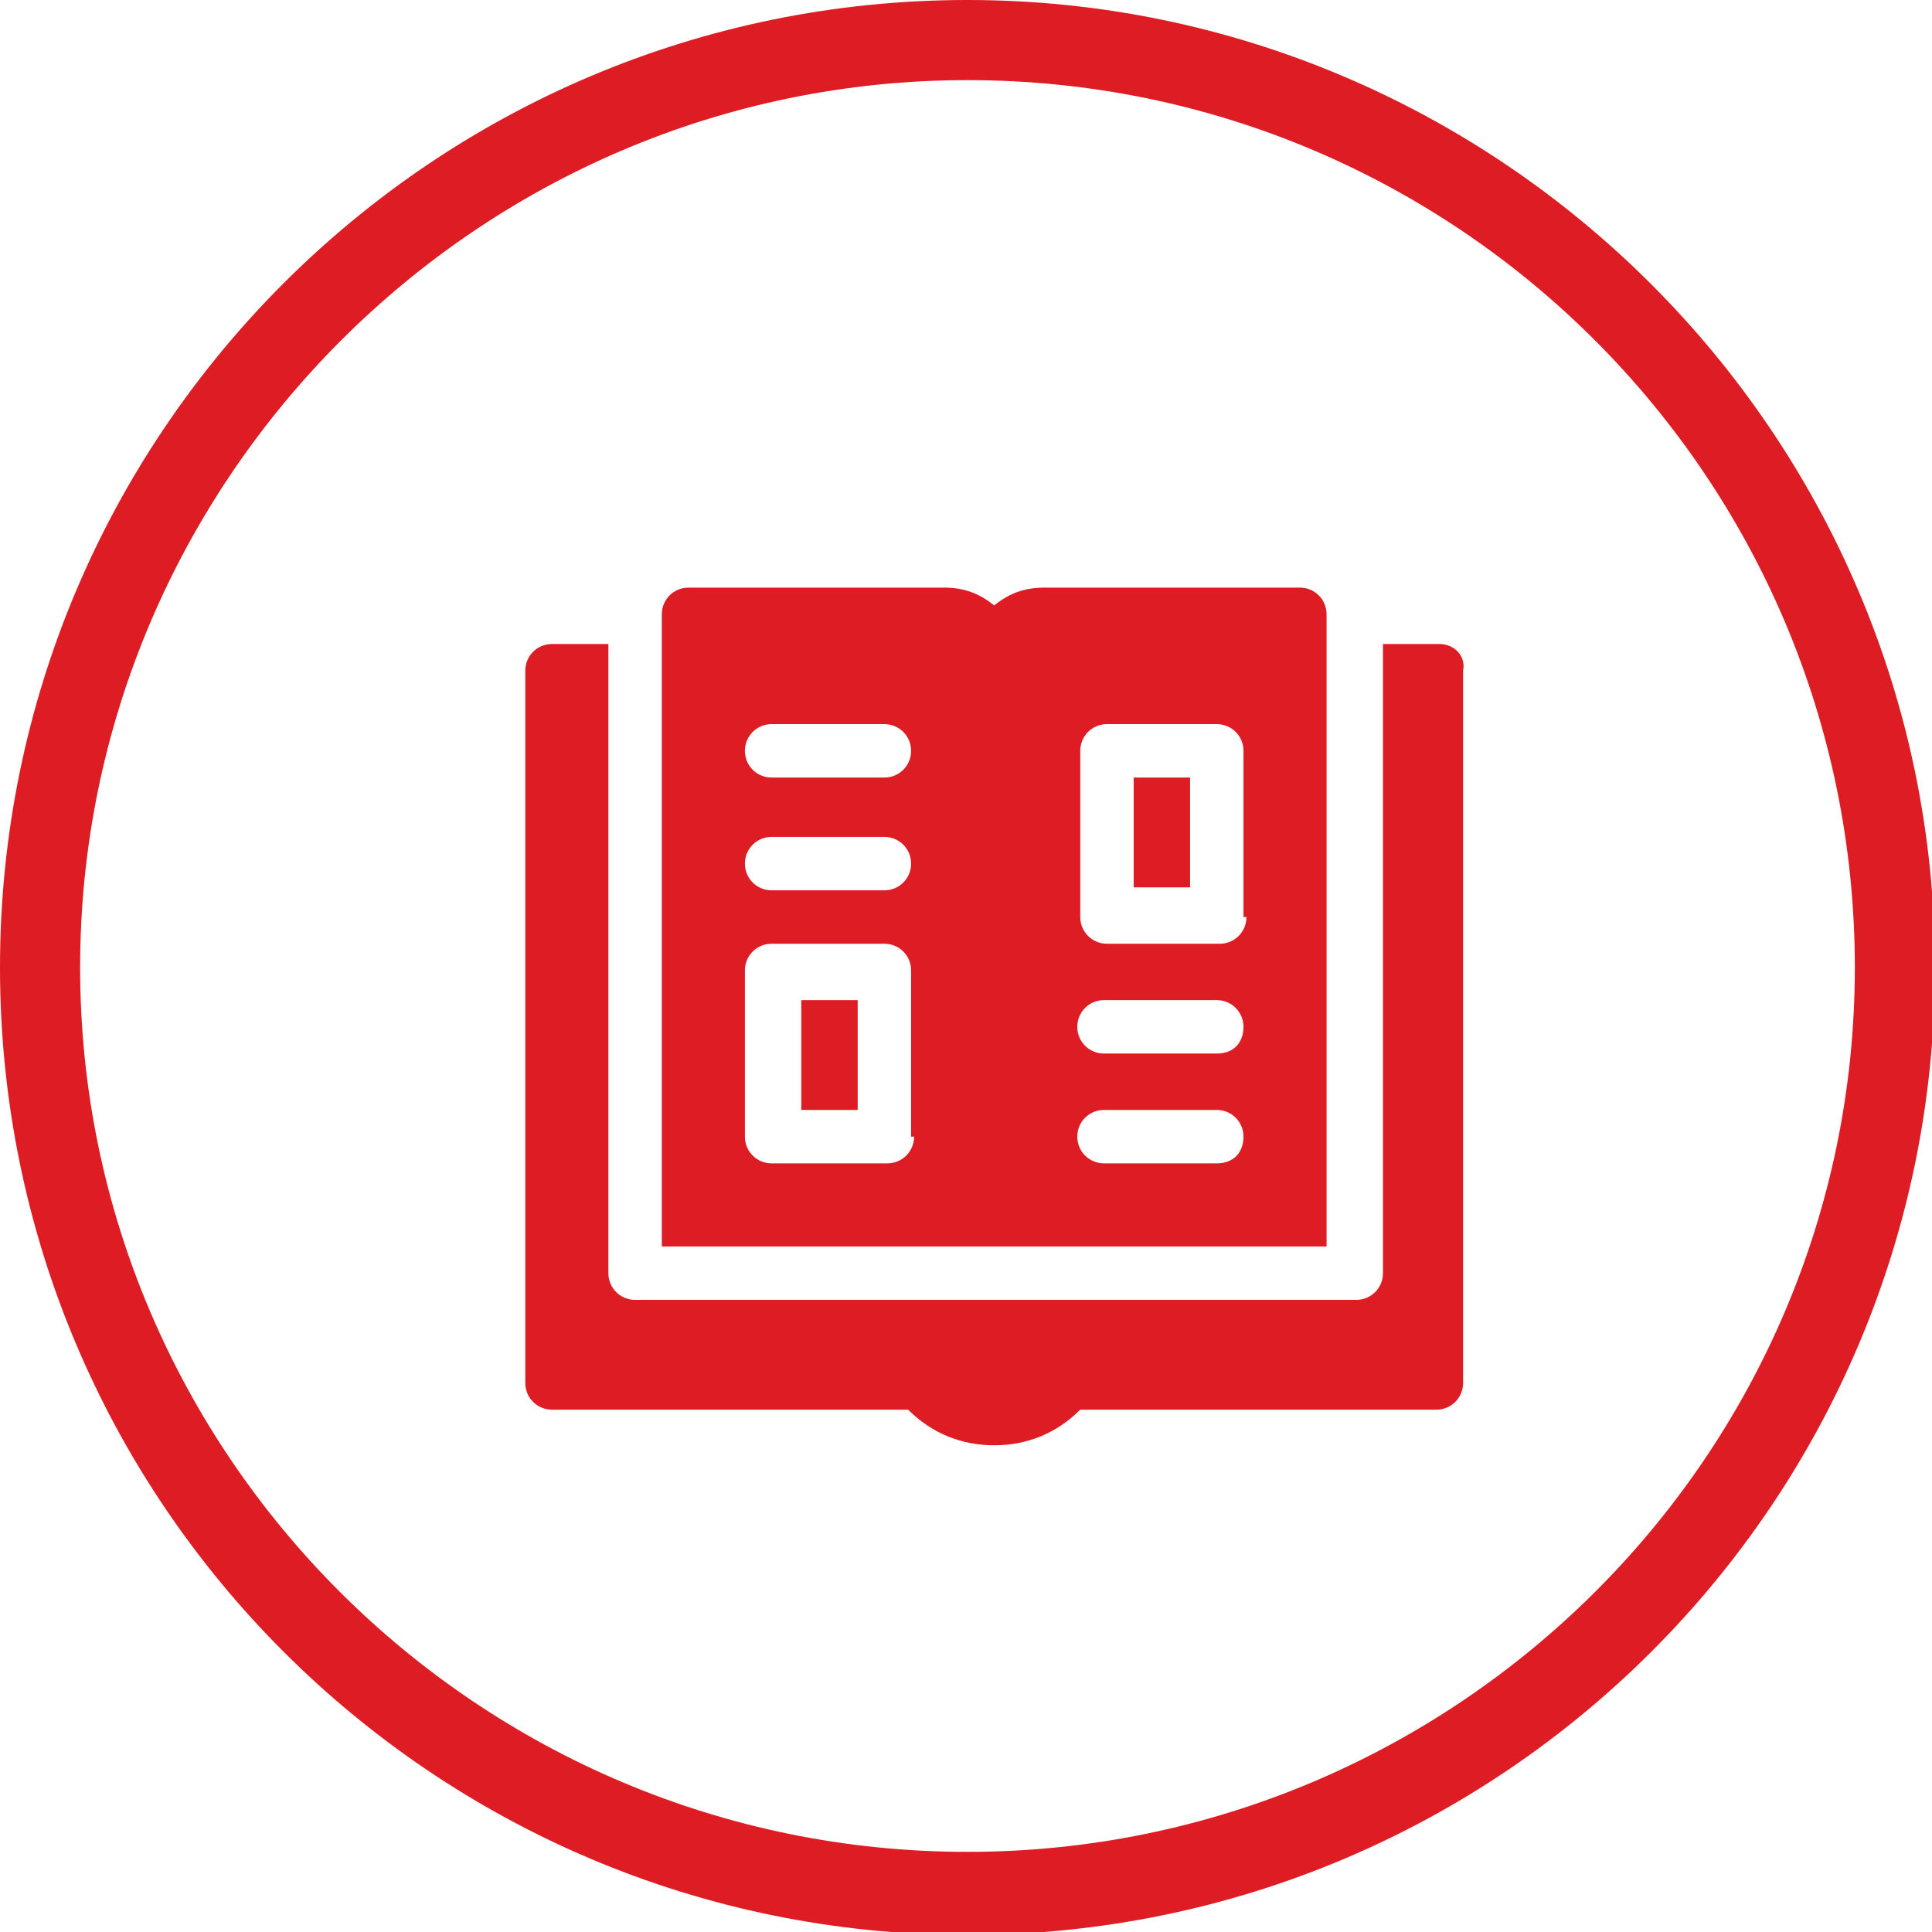
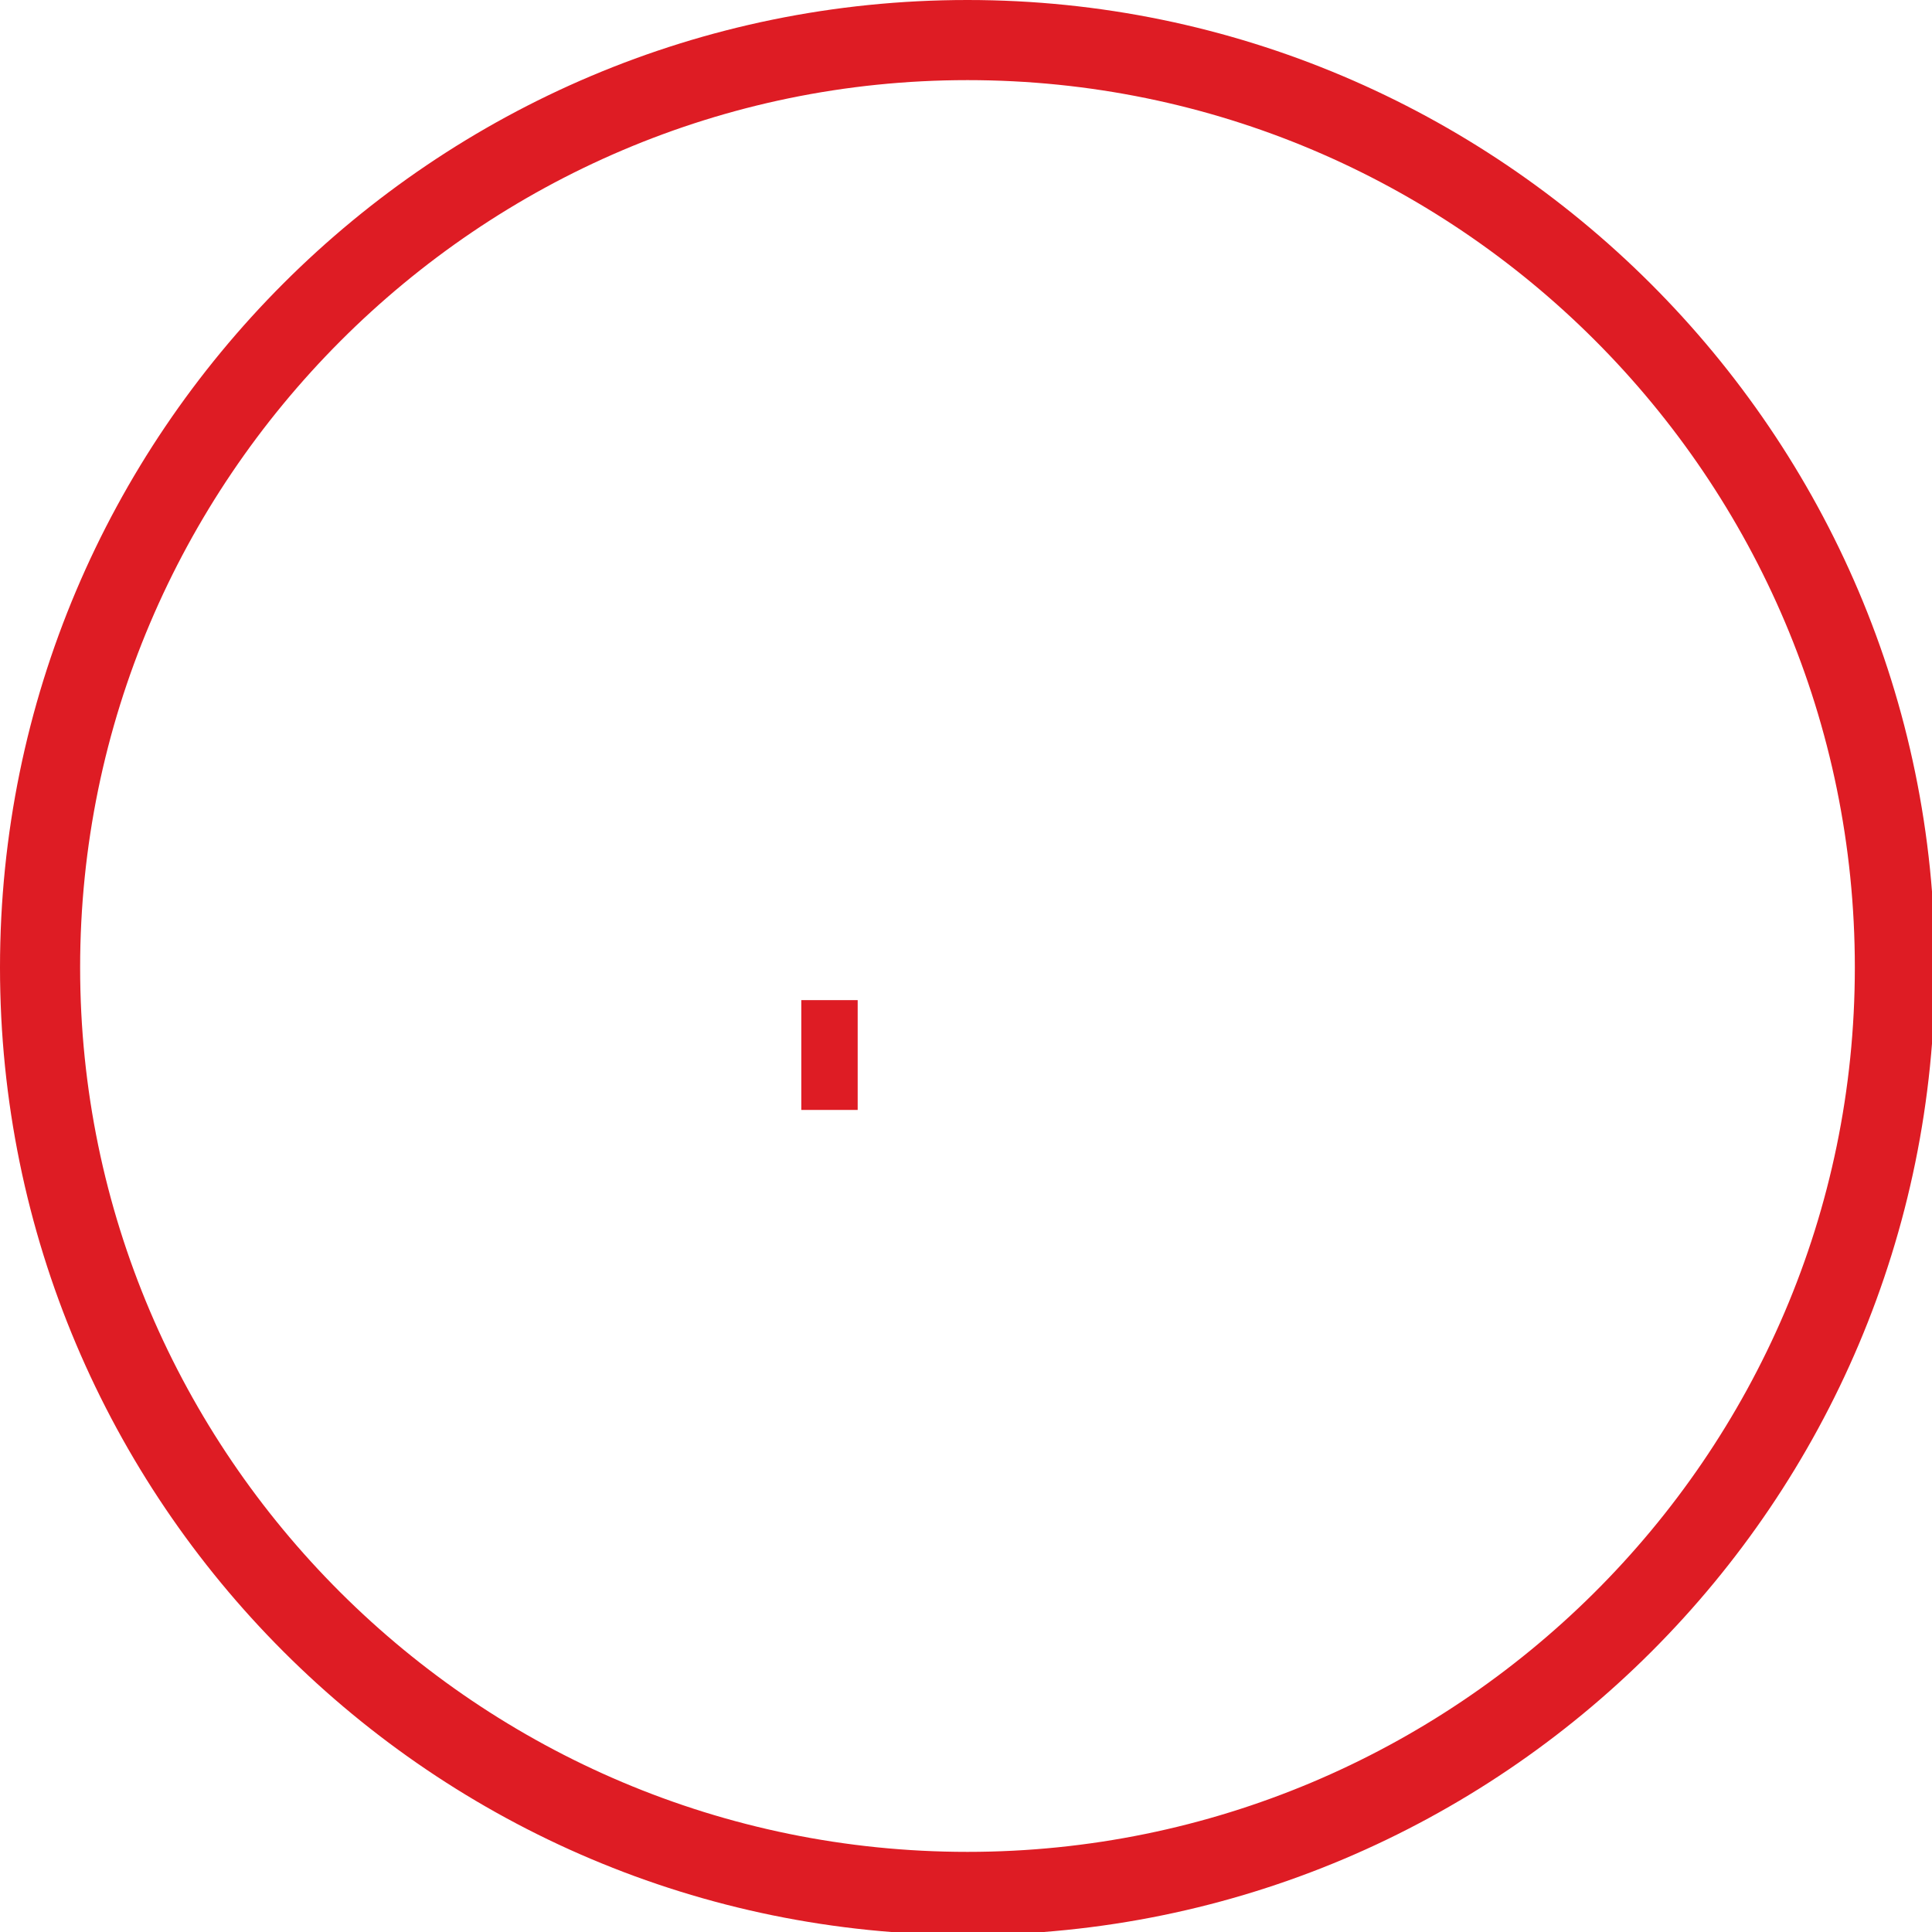
<svg xmlns="http://www.w3.org/2000/svg" version="1.1" id="_レイヤー_2" x="0px" y="0px" viewBox="0 0 65.1 65.1" style="enable-background:new 0 0 65.1 65.1;" xml:space="preserve">
  <style type="text/css">
	.st0{fill:#DE1C24;}
</style>
  <g id="_レイヤー_3">
    <g>
      <g>
-         <path class="st0" d="M48.5,21.7h-1.9v21.2c0,0.5-0.4,0.9-0.9,0.9H21.4c-0.5,0-0.9-0.4-0.9-0.9V21.7h-1.9c-0.5,0-0.9,0.4-0.9,0.9     v24c0,0.5,0.4,0.9,0.9,0.9h12c0.8,0.8,1.8,1.2,2.9,1.2s2.1-0.4,2.9-1.2h12c0.5,0,0.9-0.4,0.9-0.9v-24     C49.4,22.1,49,21.7,48.5,21.7L48.5,21.7L48.5,21.7z" />
-         <path class="st0" d="M22.3,42h22.4V20.7c0-0.5-0.4-0.9-0.9-0.9h-8.6c-0.7,0-1.2,0.2-1.7,0.6c-0.5-0.4-1-0.6-1.7-0.6h-8.6     c-0.5,0-0.9,0.4-0.9,0.9C22.3,20.7,22.3,42,22.3,42z M30.8,38.3c0,0.5-0.4,0.9-0.9,0.9H26c-0.5,0-0.9-0.4-0.9-0.9v-5.6     c0-0.5,0.4-0.9,0.9-0.9h3.8c0.5,0,0.9,0.4,0.9,0.9V38.3z M29.8,30H26c-0.5,0-0.9-0.4-0.9-0.9s0.4-0.9,0.9-0.9h3.8     c0.5,0,0.9,0.4,0.9,0.9S30.3,30,29.8,30L29.8,30z M29.8,26.2H26c-0.5,0-0.9-0.4-0.9-0.9s0.4-0.9,0.9-0.9h3.8     c0.5,0,0.9,0.4,0.9,0.9S30.3,26.2,29.8,26.2L29.8,26.2z M41,39.2h-3.8c-0.5,0-0.9-0.4-0.9-0.9s0.4-0.9,0.9-0.9H41     c0.5,0,0.9,0.4,0.9,0.9S41.6,39.2,41,39.2L41,39.2z M41,35.5h-3.8c-0.5,0-0.9-0.4-0.9-0.9s0.4-0.9,0.9-0.9H41     c0.5,0,0.9,0.4,0.9,0.9S41.6,35.5,41,35.5L41,35.5z M42,30.9c0,0.5-0.4,0.9-0.9,0.9h-3.8c-0.5,0-0.9-0.4-0.9-0.9v-5.6     c0-0.5,0.4-0.9,0.9-0.9H41c0.5,0,0.9,0.4,0.9,0.9V30.9z" />
        <rect x="27" y="33.7" class="st0" width="1.9" height="3.7" />
-         <rect x="38.2" y="26.2" class="st0" width="1.9" height="3.7" />
      </g>
      <path class="st0" d="M32.6,0C14.6,0,0,14.6,0,32.6s14.6,32.6,32.6,32.6s32.6-14.6,32.6-32.6S50.5,0,32.6,0z M32.6,62.4    C16.1,62.4,2.7,49,2.7,32.6S16.1,2.7,32.6,2.7s29.9,13.4,29.9,29.9S49,62.4,32.6,62.4z" />
    </g>
  </g>
</svg>